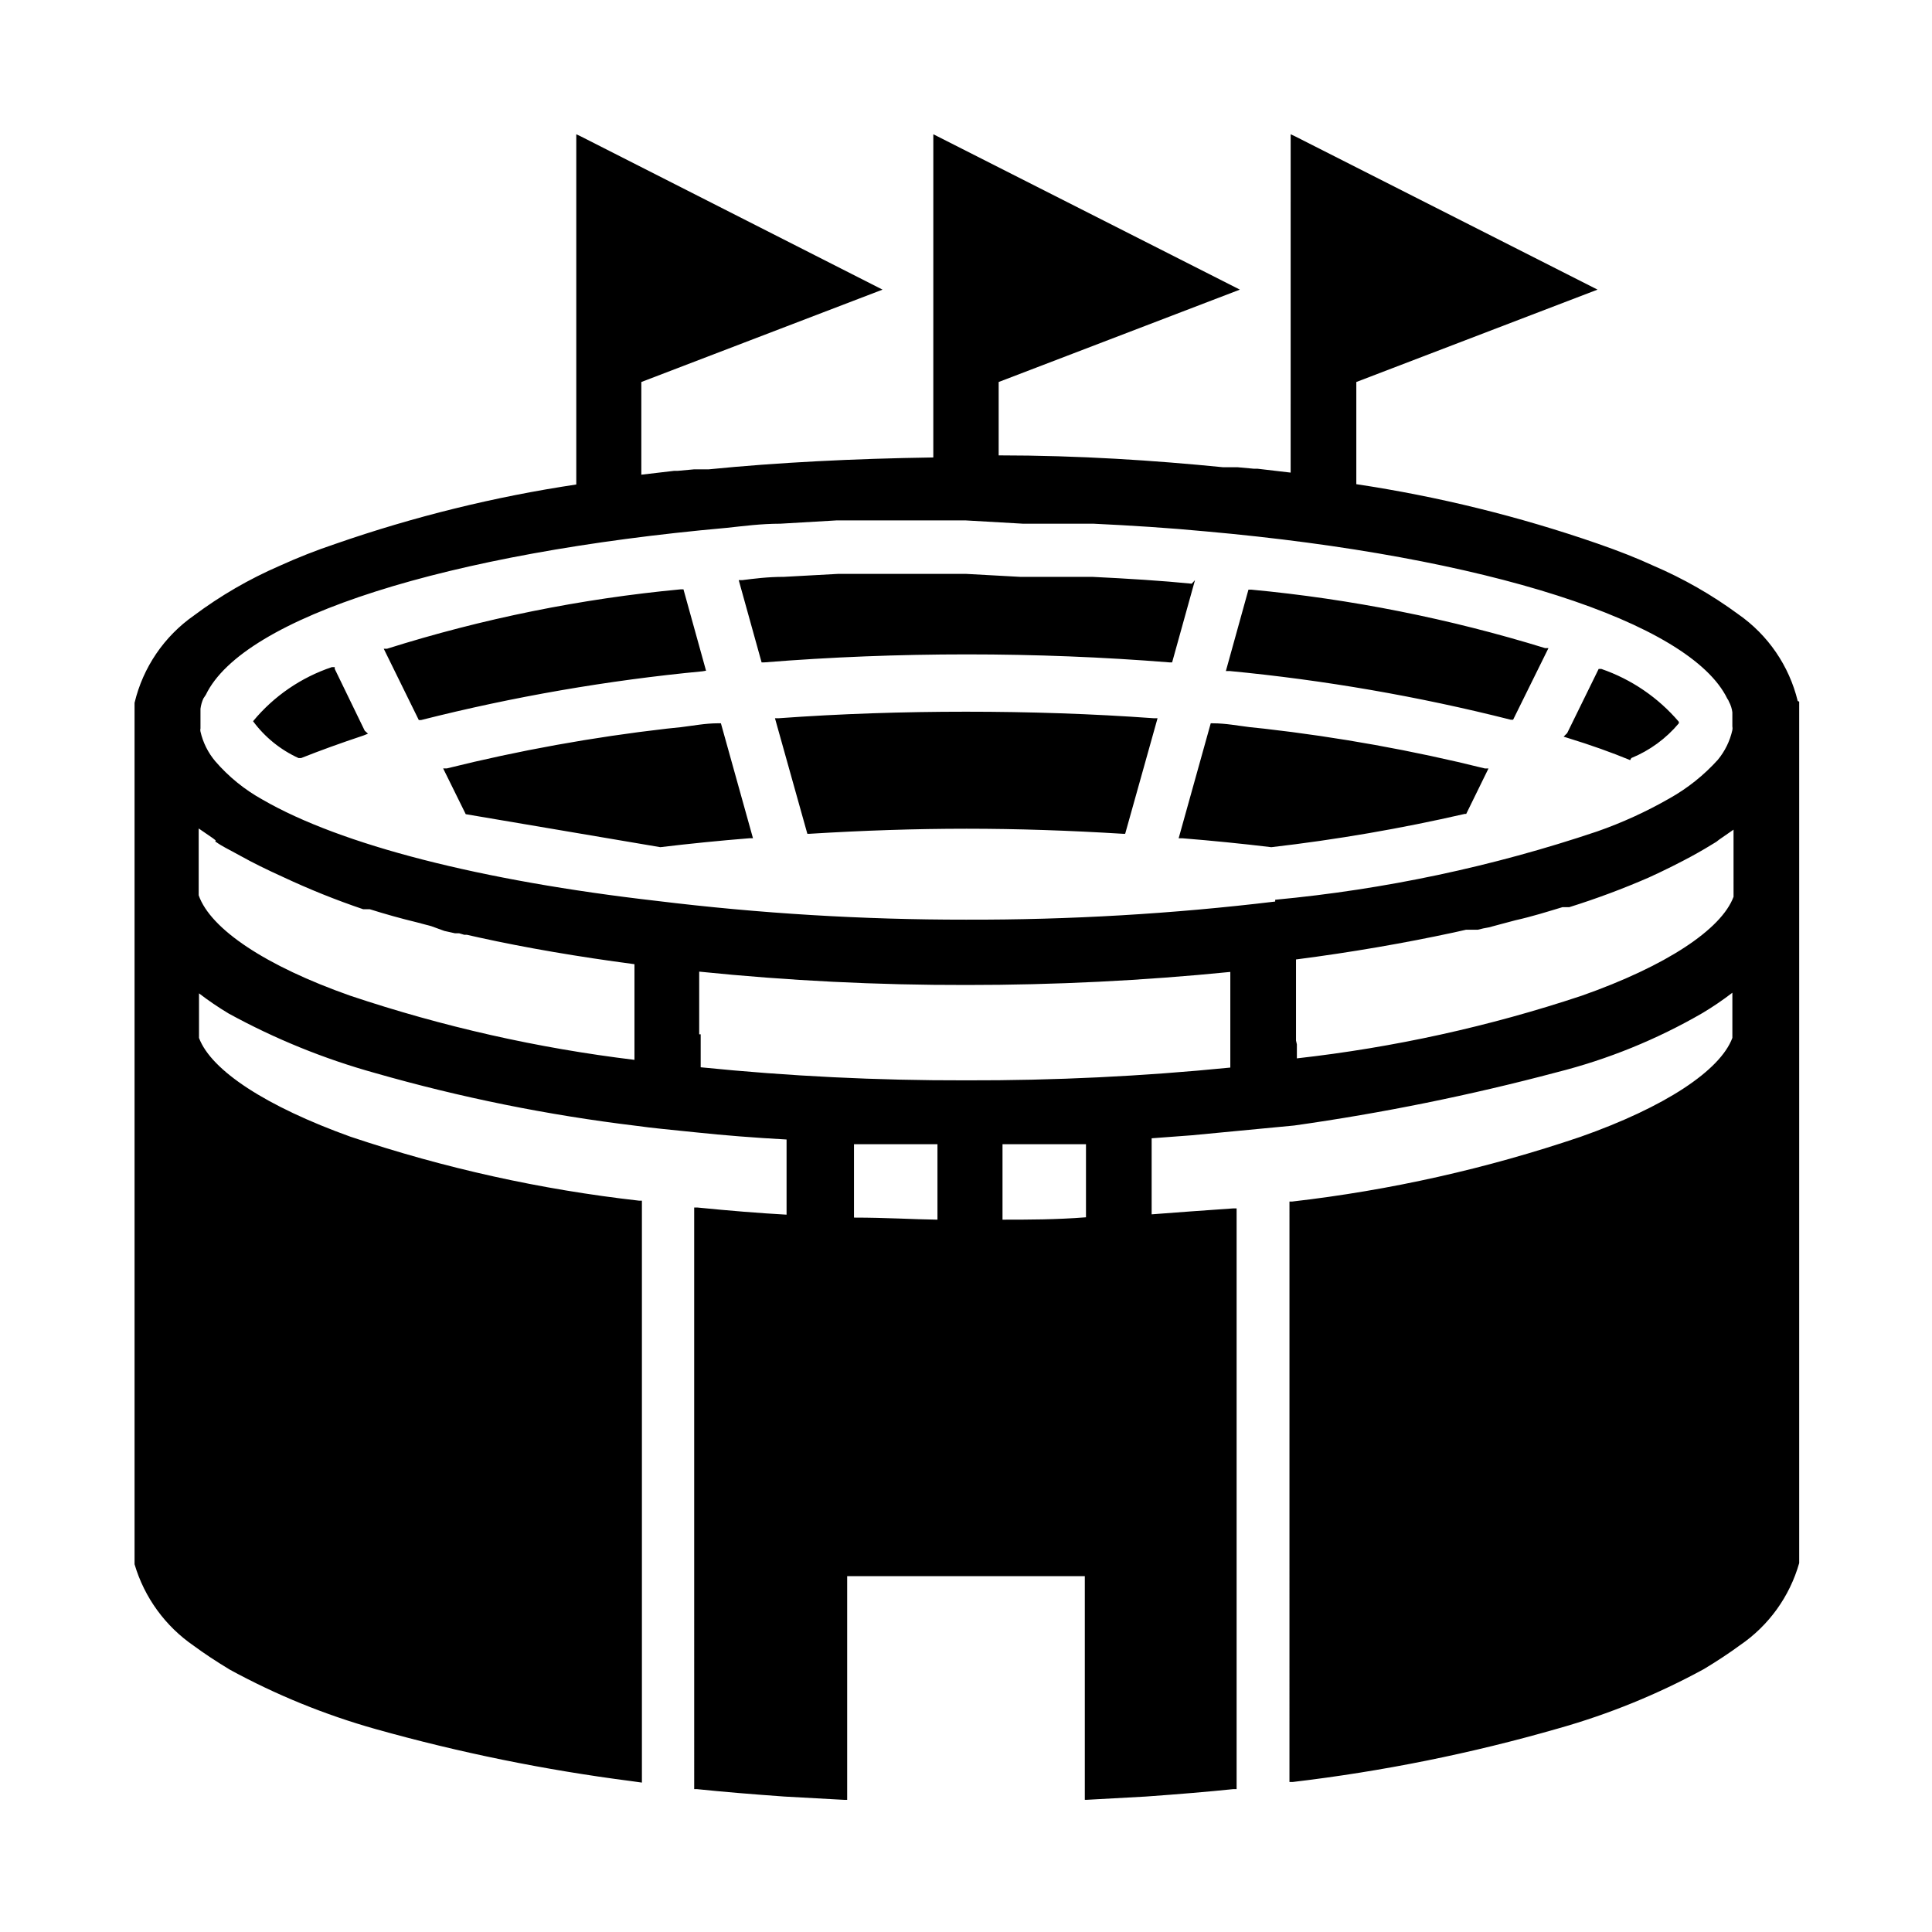
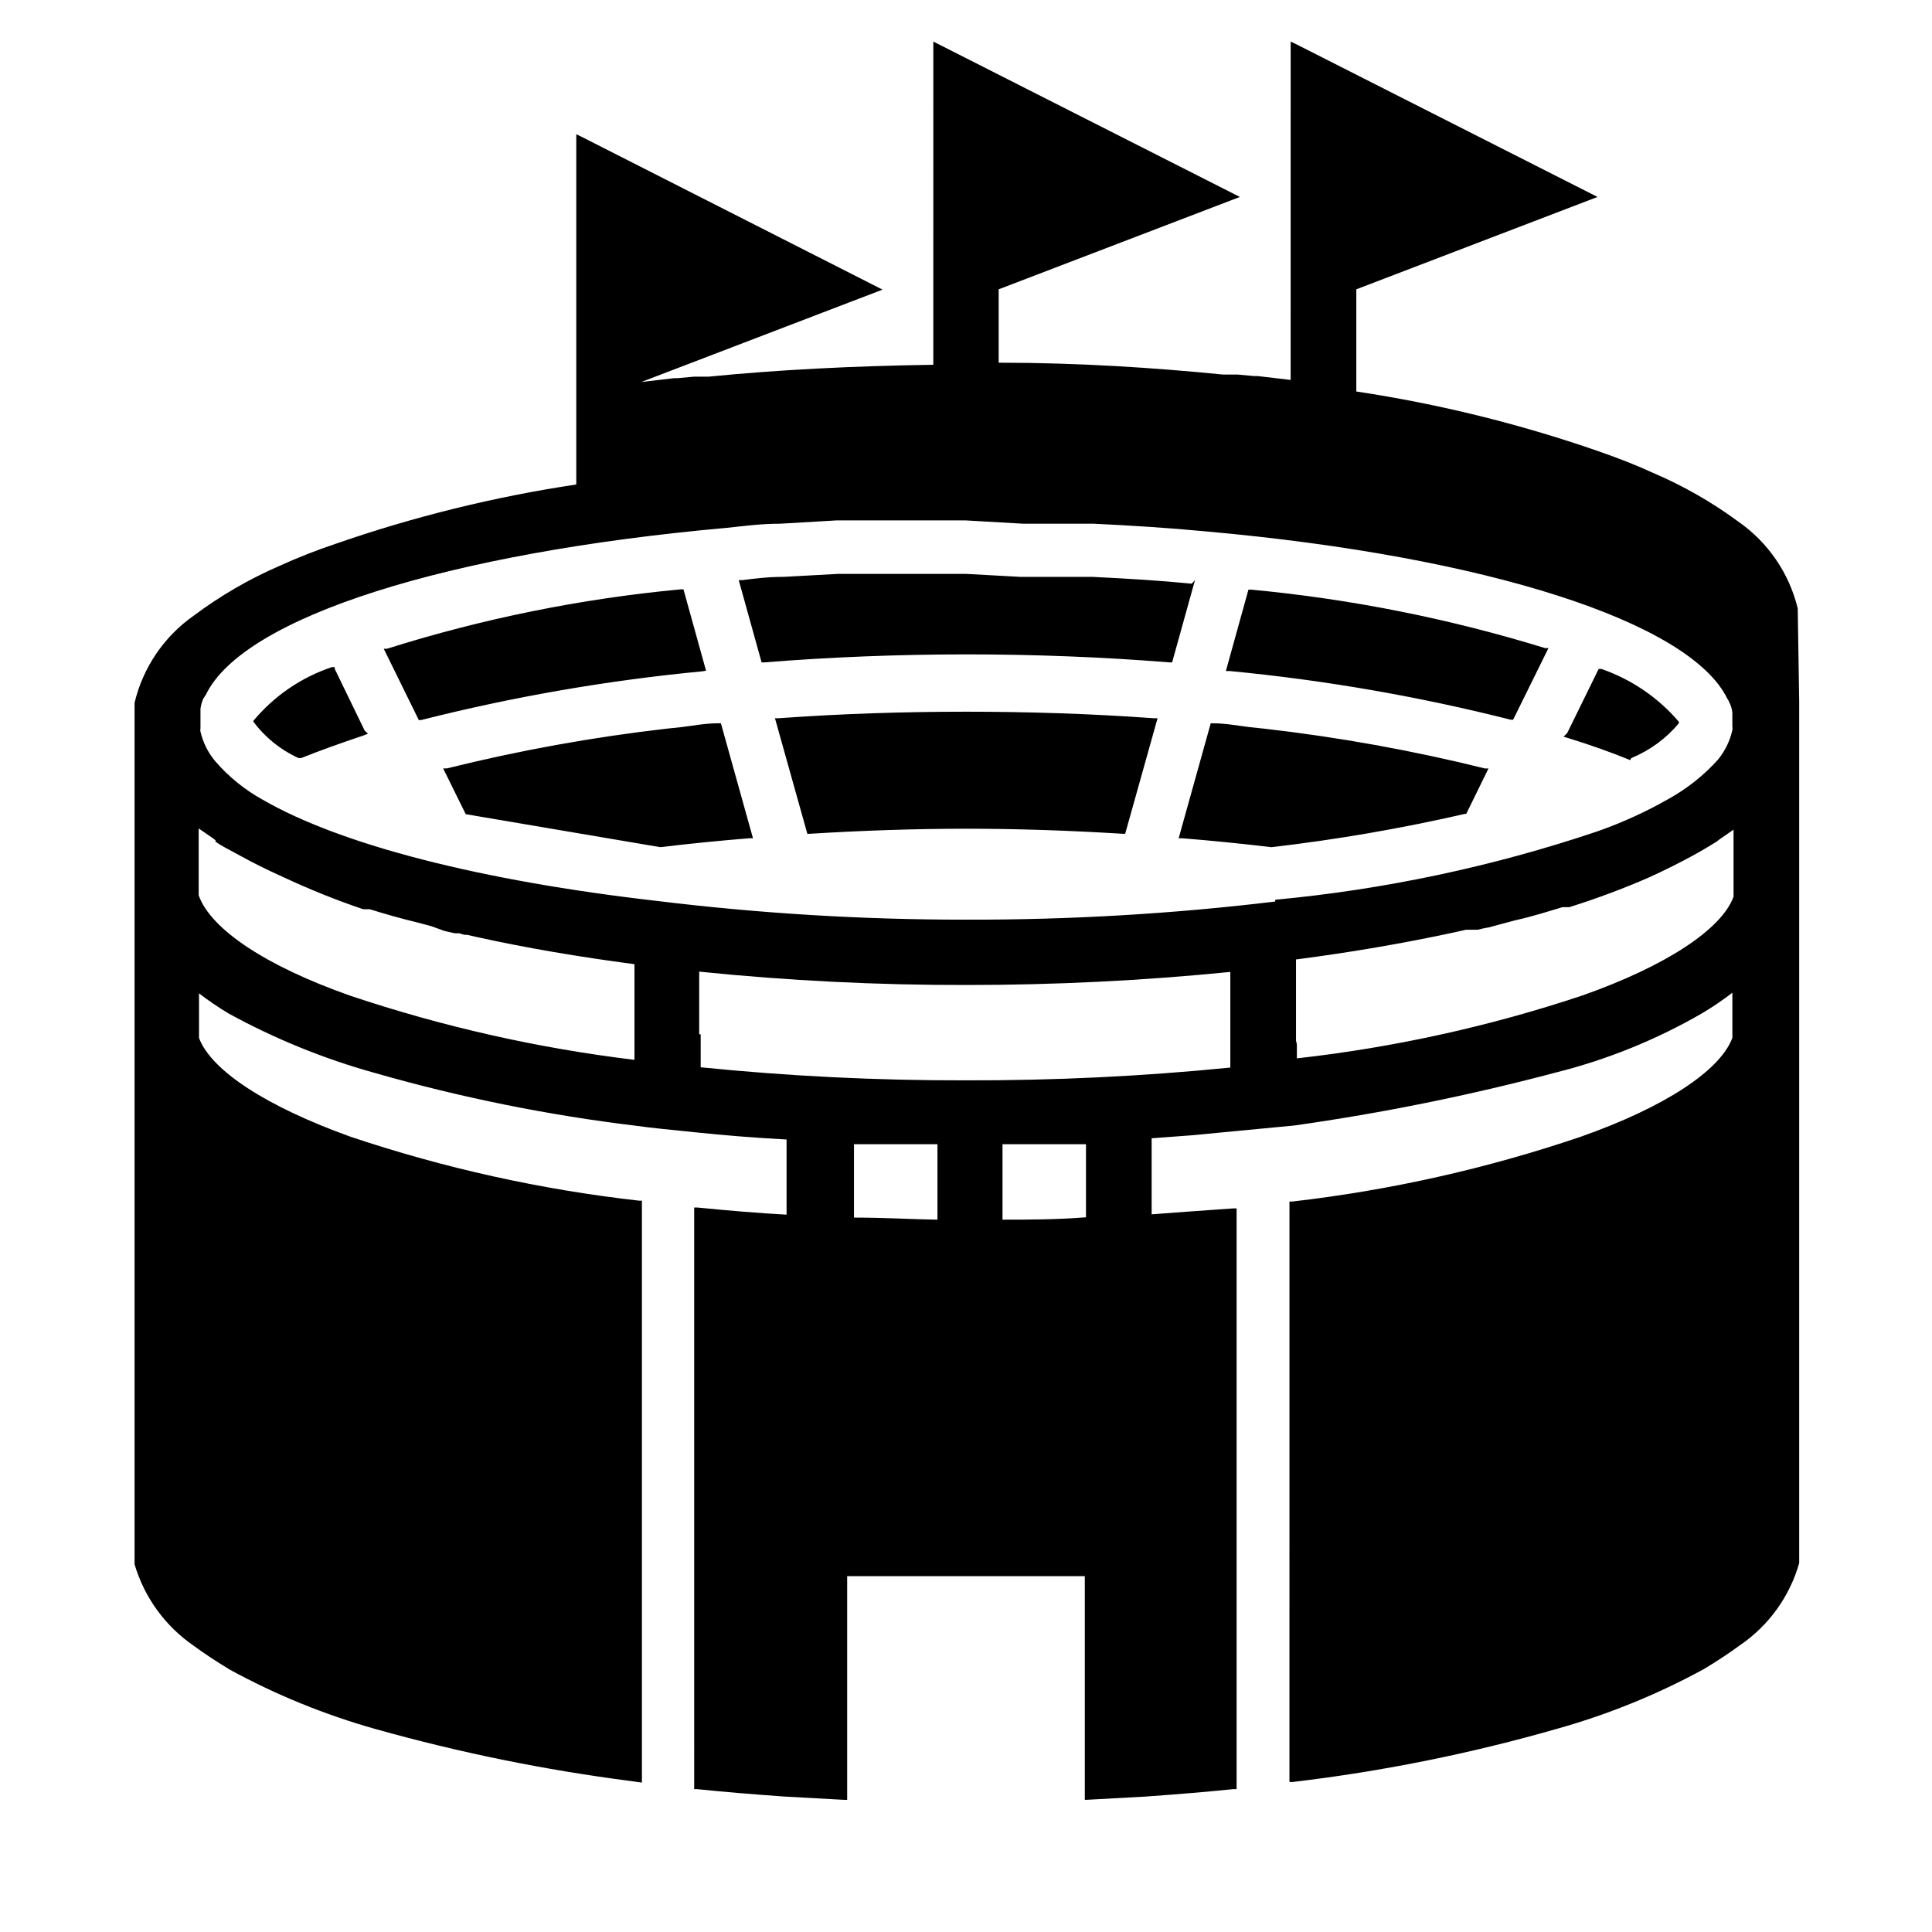
<svg xmlns="http://www.w3.org/2000/svg" fill="#000000" width="800px" height="800px" version="1.1" viewBox="144 144 512 512">
-   <path d="m537.52 347.65h0.945l-5.902 12.043h-0.395l-0.004 0.004c-16.906 3.879-34.012 6.824-51.246 8.816-7.871-0.945-15.742-1.73-23.617-2.363h-0.945l8.5-30.465h0.629c3.305 0 6.535 0.629 9.762 1.023l3.777 0.395h0.008c19.703 2.246 39.238 5.769 58.488 10.547zm83.285-17.711v228.29c-2.523 8.891-8.098 16.609-15.742 21.805-2.676 1.969-5.746 4.016-9.523 6.297h-0.004c-12.25 6.684-25.215 11.965-38.652 15.746-23.008 6.621-46.52 11.359-70.297 14.168h-0.867l0.004-153.82h0.707c26.016-2.988 51.641-8.742 76.438-17.16 22.355-7.871 37-17.555 40.227-26.215v-11.965c-2.519 1.938-5.148 3.723-7.871 5.356-12.117 7.023-25.152 12.324-38.73 15.742-22.871 6.074-46.082 10.781-69.512 14.09l-27.238 2.598-10.547 0.789v20.152l10.547-0.789 11.102-0.785h0.867v153.9h-0.867c-6.848 0.707-14.406 1.34-23.223 1.969l-15.742 0.867-0.395-0.004v-59.273h-62.977v59.277h-0.867l-15.742-0.867c-8.816-0.629-16.375-1.258-23.223-1.969h-0.707l-0.004-154.13h0.867c8.66 0.867 16.531 1.496 23.617 1.891v-19.918c-8.66-0.473-16.531-1.102-24.008-1.891-7.477-0.789-11.336-1.102-15.742-1.73h-0.004c-23.453-2.824-46.645-7.508-69.355-14.016-13.469-3.742-26.465-9.023-38.73-15.742-2.723-1.633-5.352-3.418-7.871-5.352v11.809c3.227 8.66 17.871 18.184 40.227 26.215v-0.004c24.812 8.324 50.434 13.996 76.438 16.926h0.707v154.21l-2.832-0.395c-22.871-2.941-45.5-7.547-67.699-13.777-13.434-3.777-26.402-9.059-38.652-15.742-3.777-2.281-6.848-4.328-9.523-6.297v-0.004c-7.586-5.188-13.145-12.832-15.746-21.645v-228.29c2.234-9.383 7.84-17.621 15.746-23.145 7.019-5.25 14.629-9.66 22.668-13.148 4.832-2.195 9.77-4.141 14.801-5.824 20.746-7.215 42.121-12.484 63.844-15.742v-92.812l1.18 0.551 79.98 40.621-63.922 24.48v24.562l8.738-1.023h0.945l4.328-0.395h3.856c18.184-1.812 38.18-2.832 59.512-3.148l0.004-85.648 1.102 0.551 80.137 40.621-63.922 24.48v19.445c21.332 0 41.328 1.34 59.512 3.148h3.856l4.328 0.395h0.945l8.738 1.023 0.004-89.664 1.18 0.551 80.141 40.621-63.922 24.48v27.078c21.746 3.273 43.145 8.543 63.922 15.746 5.668 1.969 10.469 3.856 14.719 5.824 8.004 3.418 15.586 7.75 22.594 12.91 7.875 5.488 13.473 13.66 15.742 22.988zm-211.13 117.29v19.996c6.848 0 14.09 0 22.121-0.629v-19.367h-22.121zm-39.359-0.629v20.074c8.5 0 15.742 0.473 22.121 0.551v-19.996h-22.199zm117.37-25.82v3.699c25.676-2.879 50.98-8.445 75.496-16.609 22.355-7.871 37-17.555 40.227-26.215l-0.004-17.789-3.856 2.676-0.707 0.551c-1.891 1.18-4.016 2.441-6.613 3.856-2.598 1.418-7.086 3.699-11.258 5.59-6.887 3-13.93 5.629-21.098 7.871h-1.812c-3.938 1.18-7.871 2.441-12.438 3.465l-3.856 1.023-3.227 0.867c-0.984 0.156-1.953 0.367-2.914 0.629h-3.144l-3.148 0.707c-13.145 2.832-27.238 5.273-41.879 7.164v21.492zm-5.746-38.336c29.051-2.719 57.684-8.793 85.332-18.105 6.633-2.32 13.035-5.246 19.129-8.738 4.809-2.691 9.141-6.148 12.832-10.234 1.891-2.285 3.211-4.981 3.859-7.871 0.066-0.34 0.066-0.688 0-1.023v-3.703c-0.117-0.961-0.41-1.895-0.867-2.754-0.109-0.312-0.27-0.605-0.473-0.867-9.918-20.387-64.078-37.707-138.15-44.32-9.918-0.945-19.996-1.574-29.914-2.047h-18.656l-15.035-0.863h-34.398l-14.801 0.867c-5.117 0-9.762 0.629-14.25 1.102-73.918 6.613-128.08 23.617-138 44.242l-0.629 0.945-0.004-0.004c-0.398 0.875-0.664 1.805-0.785 2.758v5.195c-0.074 0.281-0.074 0.582 0 0.863 0.664 2.902 2.016 5.602 3.938 7.875 3.539 4.094 7.777 7.531 12.516 10.152 20.703 11.965 57.781 21.492 104.54 26.844 27.164 3.324 54.504 4.981 81.871 4.961 27.387 0.07 54.754-1.531 81.945-4.801zm-280.8-15.742-0.707-0.551-3.777-2.598v17.711c3.148 8.973 17.789 18.734 40.148 26.605 24.469 8.207 49.711 13.906 75.336 17.004v-25.348c-14.879-1.969-28.734-4.328-41.25-7.086l-3.148-0.707h-0.707l-1.34-0.395h-1.102l-2.832-0.629-3.469-1.262-3.856-1.023c-4.25-1.023-8.422-2.203-12.438-3.465h-1.734v0.004c-7.266-2.457-14.387-5.324-21.332-8.582-4.172-1.891-7.871-3.699-11.258-5.59-3.383-1.891-4.484-2.281-6.609-3.777zm128.55 51.402v8.738c23.355 2.363 46.82 3.519 70.297 3.461 23.395 0.066 46.777-1.062 70.059-3.383v-25.348c-23.227 2.32-46.559 3.473-69.902 3.461-23.66 0.047-47.309-1.133-70.848-3.539v16.609zm246.63-73.211c4.883-2.004 9.207-5.164 12.594-9.211v-0.395c-5.473-6.422-12.566-11.258-20.543-14.012h-0.707l-8.344 17.004-0.945 0.945 1.258 0.395c5.902 1.812 11.414 3.777 16.375 5.824zm-343.61-23.617v-0.473h-0.789c-8.152 2.734-15.379 7.699-20.859 14.328 3.121 4.223 7.266 7.582 12.043 9.762h0.707c4.961-1.969 10.391-3.938 16.531-5.984l1.18-0.473-0.867-0.789zm242.85-21.016h-0.707l-5.984 21.57h0.945v-0.004c25.141 2.398 50.062 6.715 74.547 12.91h0.629l9.367-18.973h-0.867l0.004 0.004c-25.379-7.824-51.492-13.023-77.934-15.508zm-15.742-1.574c-7.871-0.789-16.766-1.34-26.371-1.812h-19.129l-14.328-0.789h-33.848l-14.406 0.789c-4.25 0-7.871 0.473-11.02 0.867h-0.945l6.062 21.805h0.629c17.633-1.418 35.738-2.125 53.766-2.125 18.027 0 36.133 0.707 53.766 2.125h0.629l6.062-21.805zm-128.71 23.062-5.984-21.57h-0.707c-26.434 2.484-52.531 7.762-77.852 15.746h-0.867l9.289 18.895h0.629v-0.004c24.484-6.195 49.406-10.512 74.547-12.91zm68.883 10.863c-16.688 0-33.379 0.551-49.594 1.73h-1.023l8.582 30.621h0.629c14.09-0.867 28.023-1.34 41.562-1.34s27.316 0.473 41.406 1.34h0.629l8.582-30.621h-1.023c-16.297-1.18-32.984-1.73-49.75-1.73zm-65.73 3.07c-3.305 0-6.535 0.629-9.762 1.023l-3.777 0.395h-0.004c-19.648 2.254-39.137 5.777-58.332 10.547h-0.945l5.984 12.121 51.562 8.742c7.871-0.945 15.742-1.73 23.617-2.363h0.945l-8.5-30.465z" />
+   <path d="m537.52 347.65h0.945l-5.902 12.043h-0.395l-0.004 0.004c-16.906 3.879-34.012 6.824-51.246 8.816-7.871-0.945-15.742-1.73-23.617-2.363h-0.945l8.5-30.465h0.629c3.305 0 6.535 0.629 9.762 1.023l3.777 0.395h0.008c19.703 2.246 39.238 5.769 58.488 10.547zm83.285-17.711v228.29c-2.523 8.891-8.098 16.609-15.742 21.805-2.676 1.969-5.746 4.016-9.523 6.297h-0.004c-12.25 6.684-25.215 11.965-38.652 15.746-23.008 6.621-46.52 11.359-70.297 14.168h-0.867l0.004-153.82h0.707c26.016-2.988 51.641-8.742 76.438-17.16 22.355-7.871 37-17.555 40.227-26.215v-11.965c-2.519 1.938-5.148 3.723-7.871 5.356-12.117 7.023-25.152 12.324-38.73 15.742-22.871 6.074-46.082 10.781-69.512 14.09l-27.238 2.598-10.547 0.789v20.152l10.547-0.789 11.102-0.785h0.867v153.9h-0.867c-6.848 0.707-14.406 1.34-23.223 1.969l-15.742 0.867-0.395-0.004v-59.273h-62.977v59.277h-0.867l-15.742-0.867c-8.816-0.629-16.375-1.258-23.223-1.969h-0.707l-0.004-154.13h0.867c8.66 0.867 16.531 1.496 23.617 1.891v-19.918c-8.66-0.473-16.531-1.102-24.008-1.891-7.477-0.789-11.336-1.102-15.742-1.73h-0.004c-23.453-2.824-46.645-7.508-69.355-14.016-13.469-3.742-26.465-9.023-38.73-15.742-2.723-1.633-5.352-3.418-7.871-5.352v11.809c3.227 8.66 17.871 18.184 40.227 26.215v-0.004c24.812 8.324 50.434 13.996 76.438 16.926h0.707v154.21l-2.832-0.395c-22.871-2.941-45.5-7.547-67.699-13.777-13.434-3.777-26.402-9.059-38.652-15.742-3.777-2.281-6.848-4.328-9.523-6.297v-0.004c-7.586-5.188-13.145-12.832-15.746-21.645v-228.29c2.234-9.383 7.84-17.621 15.746-23.145 7.019-5.25 14.629-9.66 22.668-13.148 4.832-2.195 9.77-4.141 14.801-5.824 20.746-7.215 42.121-12.484 63.844-15.742v-92.812l1.18 0.551 79.98 40.621-63.922 24.48l8.738-1.023h0.945l4.328-0.395h3.856c18.184-1.812 38.18-2.832 59.512-3.148l0.004-85.648 1.102 0.551 80.137 40.621-63.922 24.48v19.445c21.332 0 41.328 1.34 59.512 3.148h3.856l4.328 0.395h0.945l8.738 1.023 0.004-89.664 1.18 0.551 80.141 40.621-63.922 24.48v27.078c21.746 3.273 43.145 8.543 63.922 15.746 5.668 1.969 10.469 3.856 14.719 5.824 8.004 3.418 15.586 7.75 22.594 12.91 7.875 5.488 13.473 13.66 15.742 22.988zm-211.13 117.29v19.996c6.848 0 14.09 0 22.121-0.629v-19.367h-22.121zm-39.359-0.629v20.074c8.5 0 15.742 0.473 22.121 0.551v-19.996h-22.199zm117.37-25.82v3.699c25.676-2.879 50.98-8.445 75.496-16.609 22.355-7.871 37-17.555 40.227-26.215l-0.004-17.789-3.856 2.676-0.707 0.551c-1.891 1.18-4.016 2.441-6.613 3.856-2.598 1.418-7.086 3.699-11.258 5.59-6.887 3-13.93 5.629-21.098 7.871h-1.812c-3.938 1.18-7.871 2.441-12.438 3.465l-3.856 1.023-3.227 0.867c-0.984 0.156-1.953 0.367-2.914 0.629h-3.144l-3.148 0.707c-13.145 2.832-27.238 5.273-41.879 7.164v21.492zm-5.746-38.336c29.051-2.719 57.684-8.793 85.332-18.105 6.633-2.32 13.035-5.246 19.129-8.738 4.809-2.691 9.141-6.148 12.832-10.234 1.891-2.285 3.211-4.981 3.859-7.871 0.066-0.34 0.066-0.688 0-1.023v-3.703c-0.117-0.961-0.41-1.895-0.867-2.754-0.109-0.312-0.27-0.605-0.473-0.867-9.918-20.387-64.078-37.707-138.15-44.32-9.918-0.945-19.996-1.574-29.914-2.047h-18.656l-15.035-0.863h-34.398l-14.801 0.867c-5.117 0-9.762 0.629-14.25 1.102-73.918 6.613-128.08 23.617-138 44.242l-0.629 0.945-0.004-0.004c-0.398 0.875-0.664 1.805-0.785 2.758v5.195c-0.074 0.281-0.074 0.582 0 0.863 0.664 2.902 2.016 5.602 3.938 7.875 3.539 4.094 7.777 7.531 12.516 10.152 20.703 11.965 57.781 21.492 104.54 26.844 27.164 3.324 54.504 4.981 81.871 4.961 27.387 0.07 54.754-1.531 81.945-4.801zm-280.8-15.742-0.707-0.551-3.777-2.598v17.711c3.148 8.973 17.789 18.734 40.148 26.605 24.469 8.207 49.711 13.906 75.336 17.004v-25.348c-14.879-1.969-28.734-4.328-41.25-7.086l-3.148-0.707h-0.707l-1.34-0.395h-1.102l-2.832-0.629-3.469-1.262-3.856-1.023c-4.25-1.023-8.422-2.203-12.438-3.465h-1.734v0.004c-7.266-2.457-14.387-5.324-21.332-8.582-4.172-1.891-7.871-3.699-11.258-5.59-3.383-1.891-4.484-2.281-6.609-3.777zm128.55 51.402v8.738c23.355 2.363 46.82 3.519 70.297 3.461 23.395 0.066 46.777-1.062 70.059-3.383v-25.348c-23.227 2.32-46.559 3.473-69.902 3.461-23.66 0.047-47.309-1.133-70.848-3.539v16.609zm246.63-73.211c4.883-2.004 9.207-5.164 12.594-9.211v-0.395c-5.473-6.422-12.566-11.258-20.543-14.012h-0.707l-8.344 17.004-0.945 0.945 1.258 0.395c5.902 1.812 11.414 3.777 16.375 5.824zm-343.61-23.617v-0.473h-0.789c-8.152 2.734-15.379 7.699-20.859 14.328 3.121 4.223 7.266 7.582 12.043 9.762h0.707c4.961-1.969 10.391-3.938 16.531-5.984l1.18-0.473-0.867-0.789zm242.85-21.016h-0.707l-5.984 21.57h0.945v-0.004c25.141 2.398 50.062 6.715 74.547 12.91h0.629l9.367-18.973h-0.867l0.004 0.004c-25.379-7.824-51.492-13.023-77.934-15.508zm-15.742-1.574c-7.871-0.789-16.766-1.34-26.371-1.812h-19.129l-14.328-0.789h-33.848l-14.406 0.789c-4.25 0-7.871 0.473-11.02 0.867h-0.945l6.062 21.805h0.629c17.633-1.418 35.738-2.125 53.766-2.125 18.027 0 36.133 0.707 53.766 2.125h0.629l6.062-21.805zm-128.71 23.062-5.984-21.57h-0.707c-26.434 2.484-52.531 7.762-77.852 15.746h-0.867l9.289 18.895h0.629v-0.004c24.484-6.195 49.406-10.512 74.547-12.91zm68.883 10.863c-16.688 0-33.379 0.551-49.594 1.73h-1.023l8.582 30.621h0.629c14.09-0.867 28.023-1.34 41.562-1.34s27.316 0.473 41.406 1.34h0.629l8.582-30.621h-1.023c-16.297-1.18-32.984-1.73-49.75-1.73zm-65.73 3.07c-3.305 0-6.535 0.629-9.762 1.023l-3.777 0.395h-0.004c-19.648 2.254-39.137 5.777-58.332 10.547h-0.945l5.984 12.121 51.562 8.742c7.871-0.945 15.742-1.73 23.617-2.363h0.945l-8.5-30.465z" />
</svg>